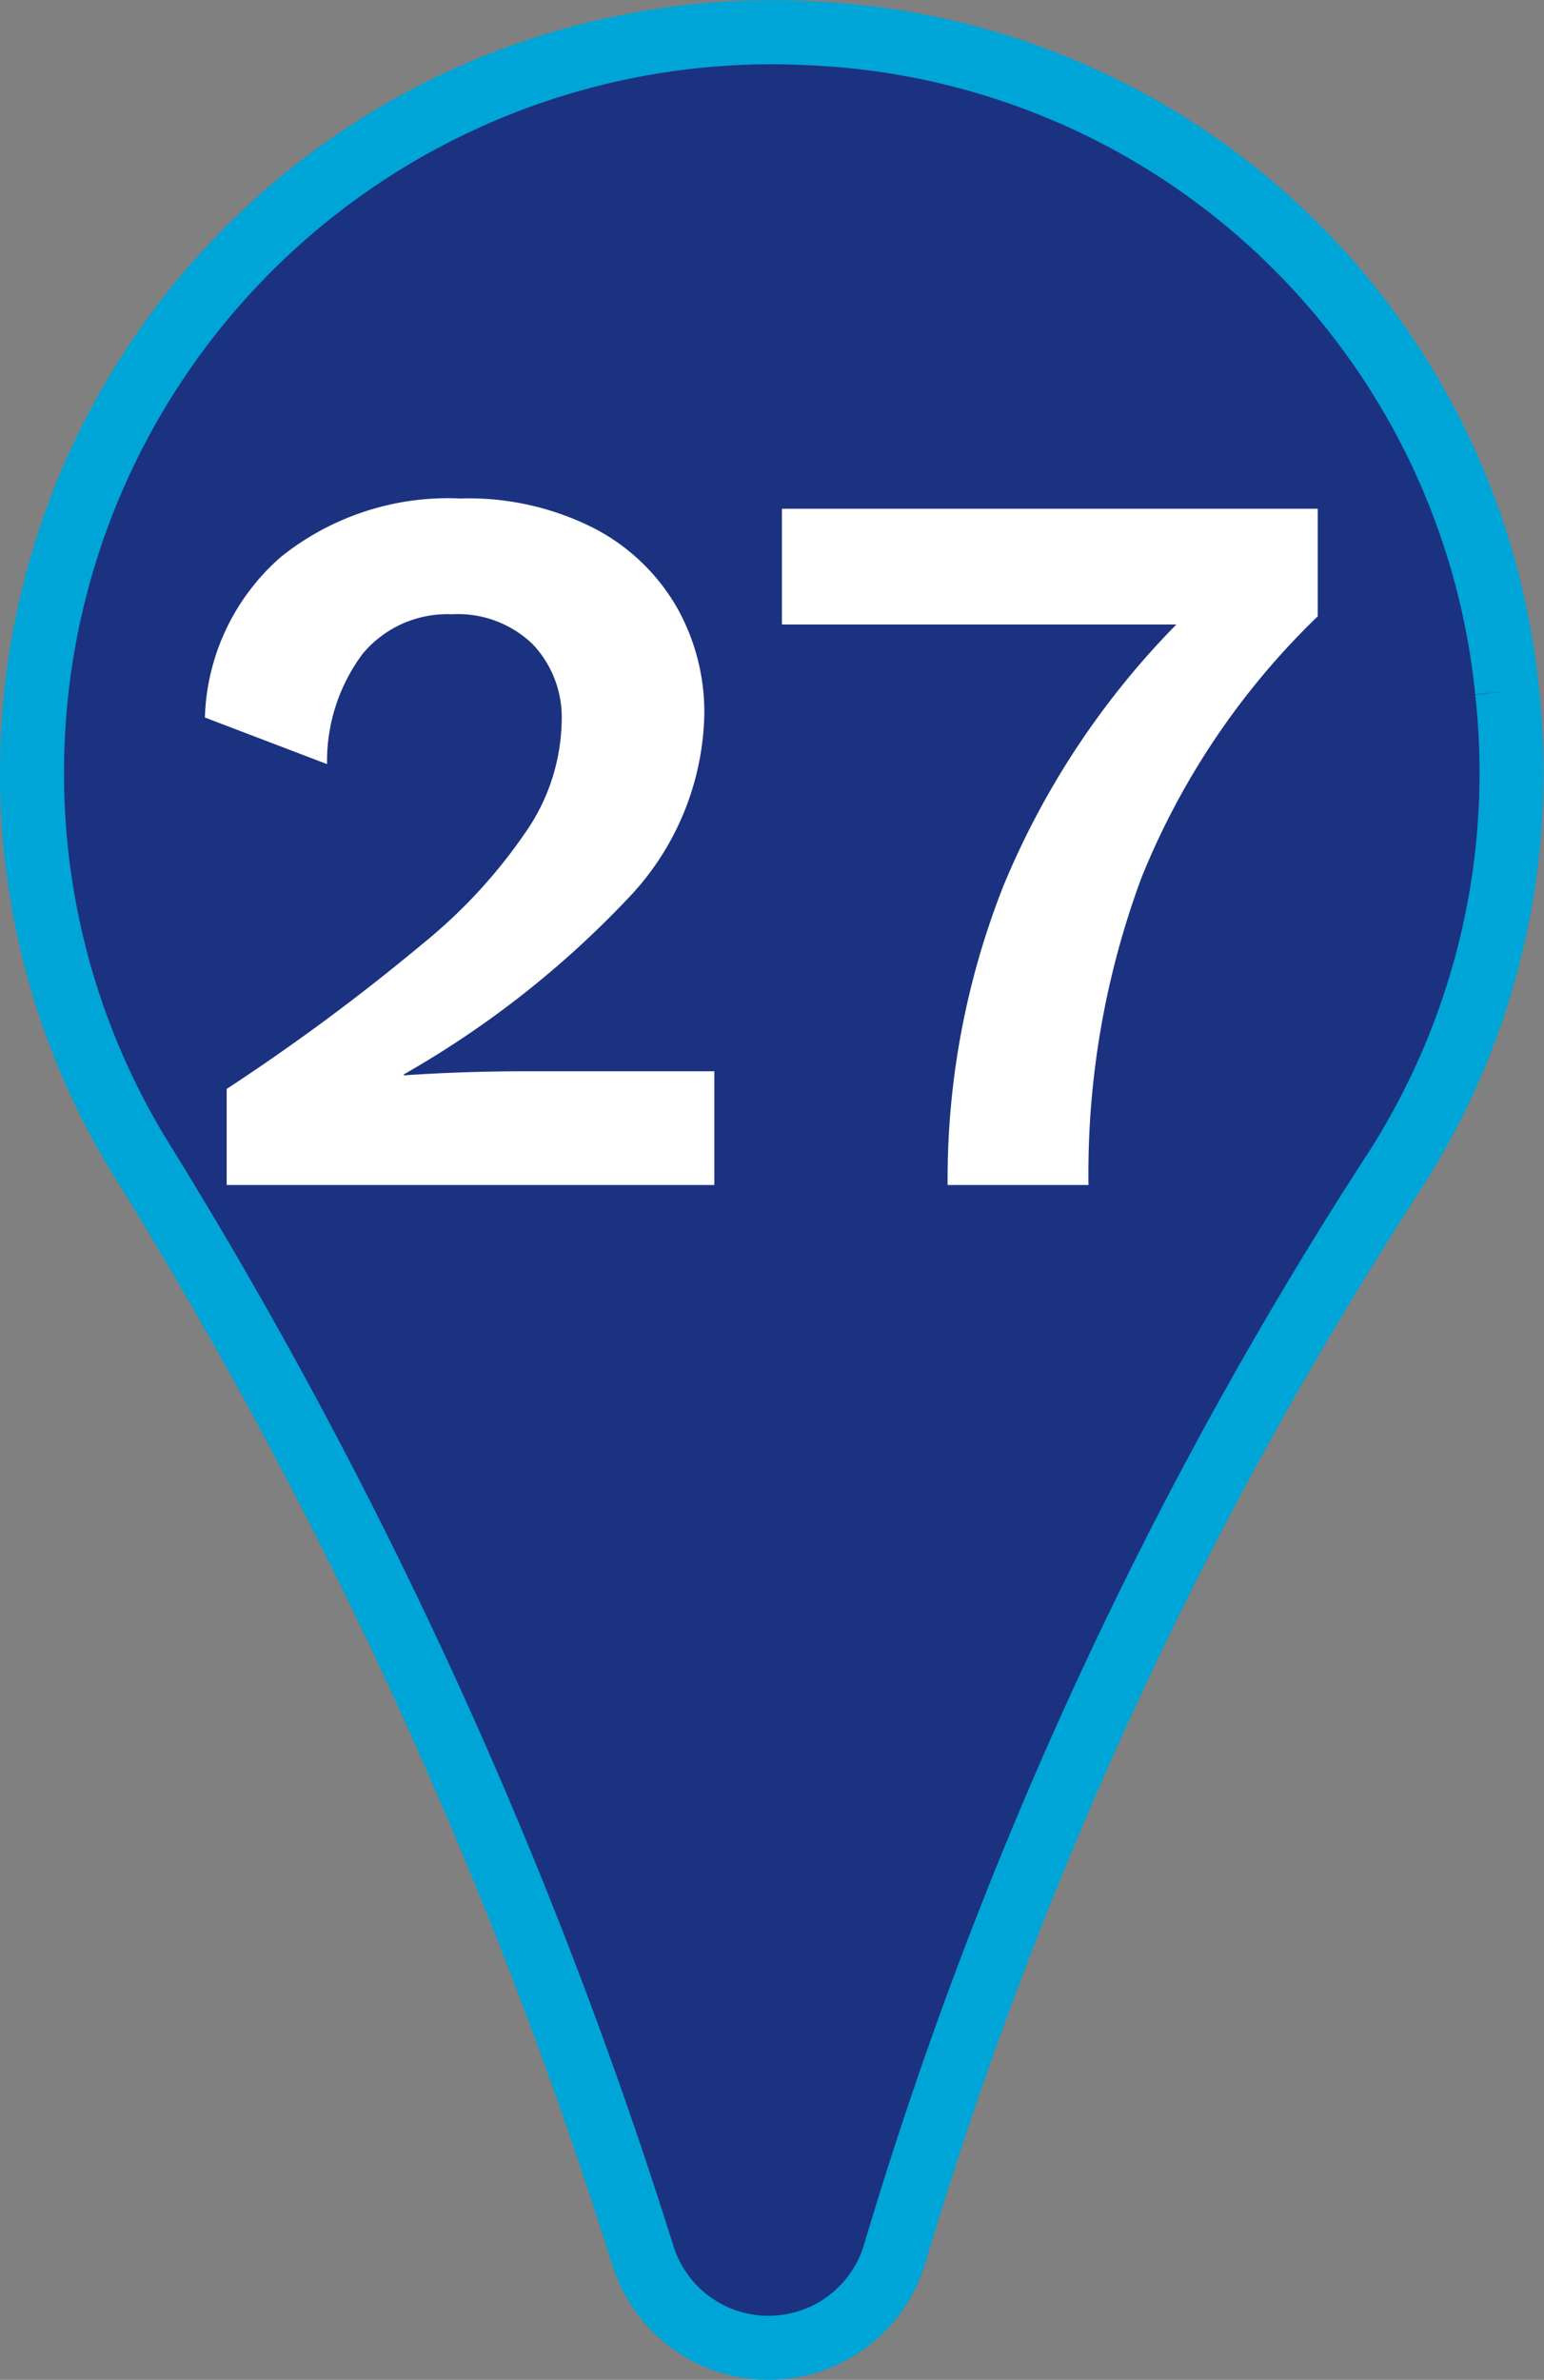
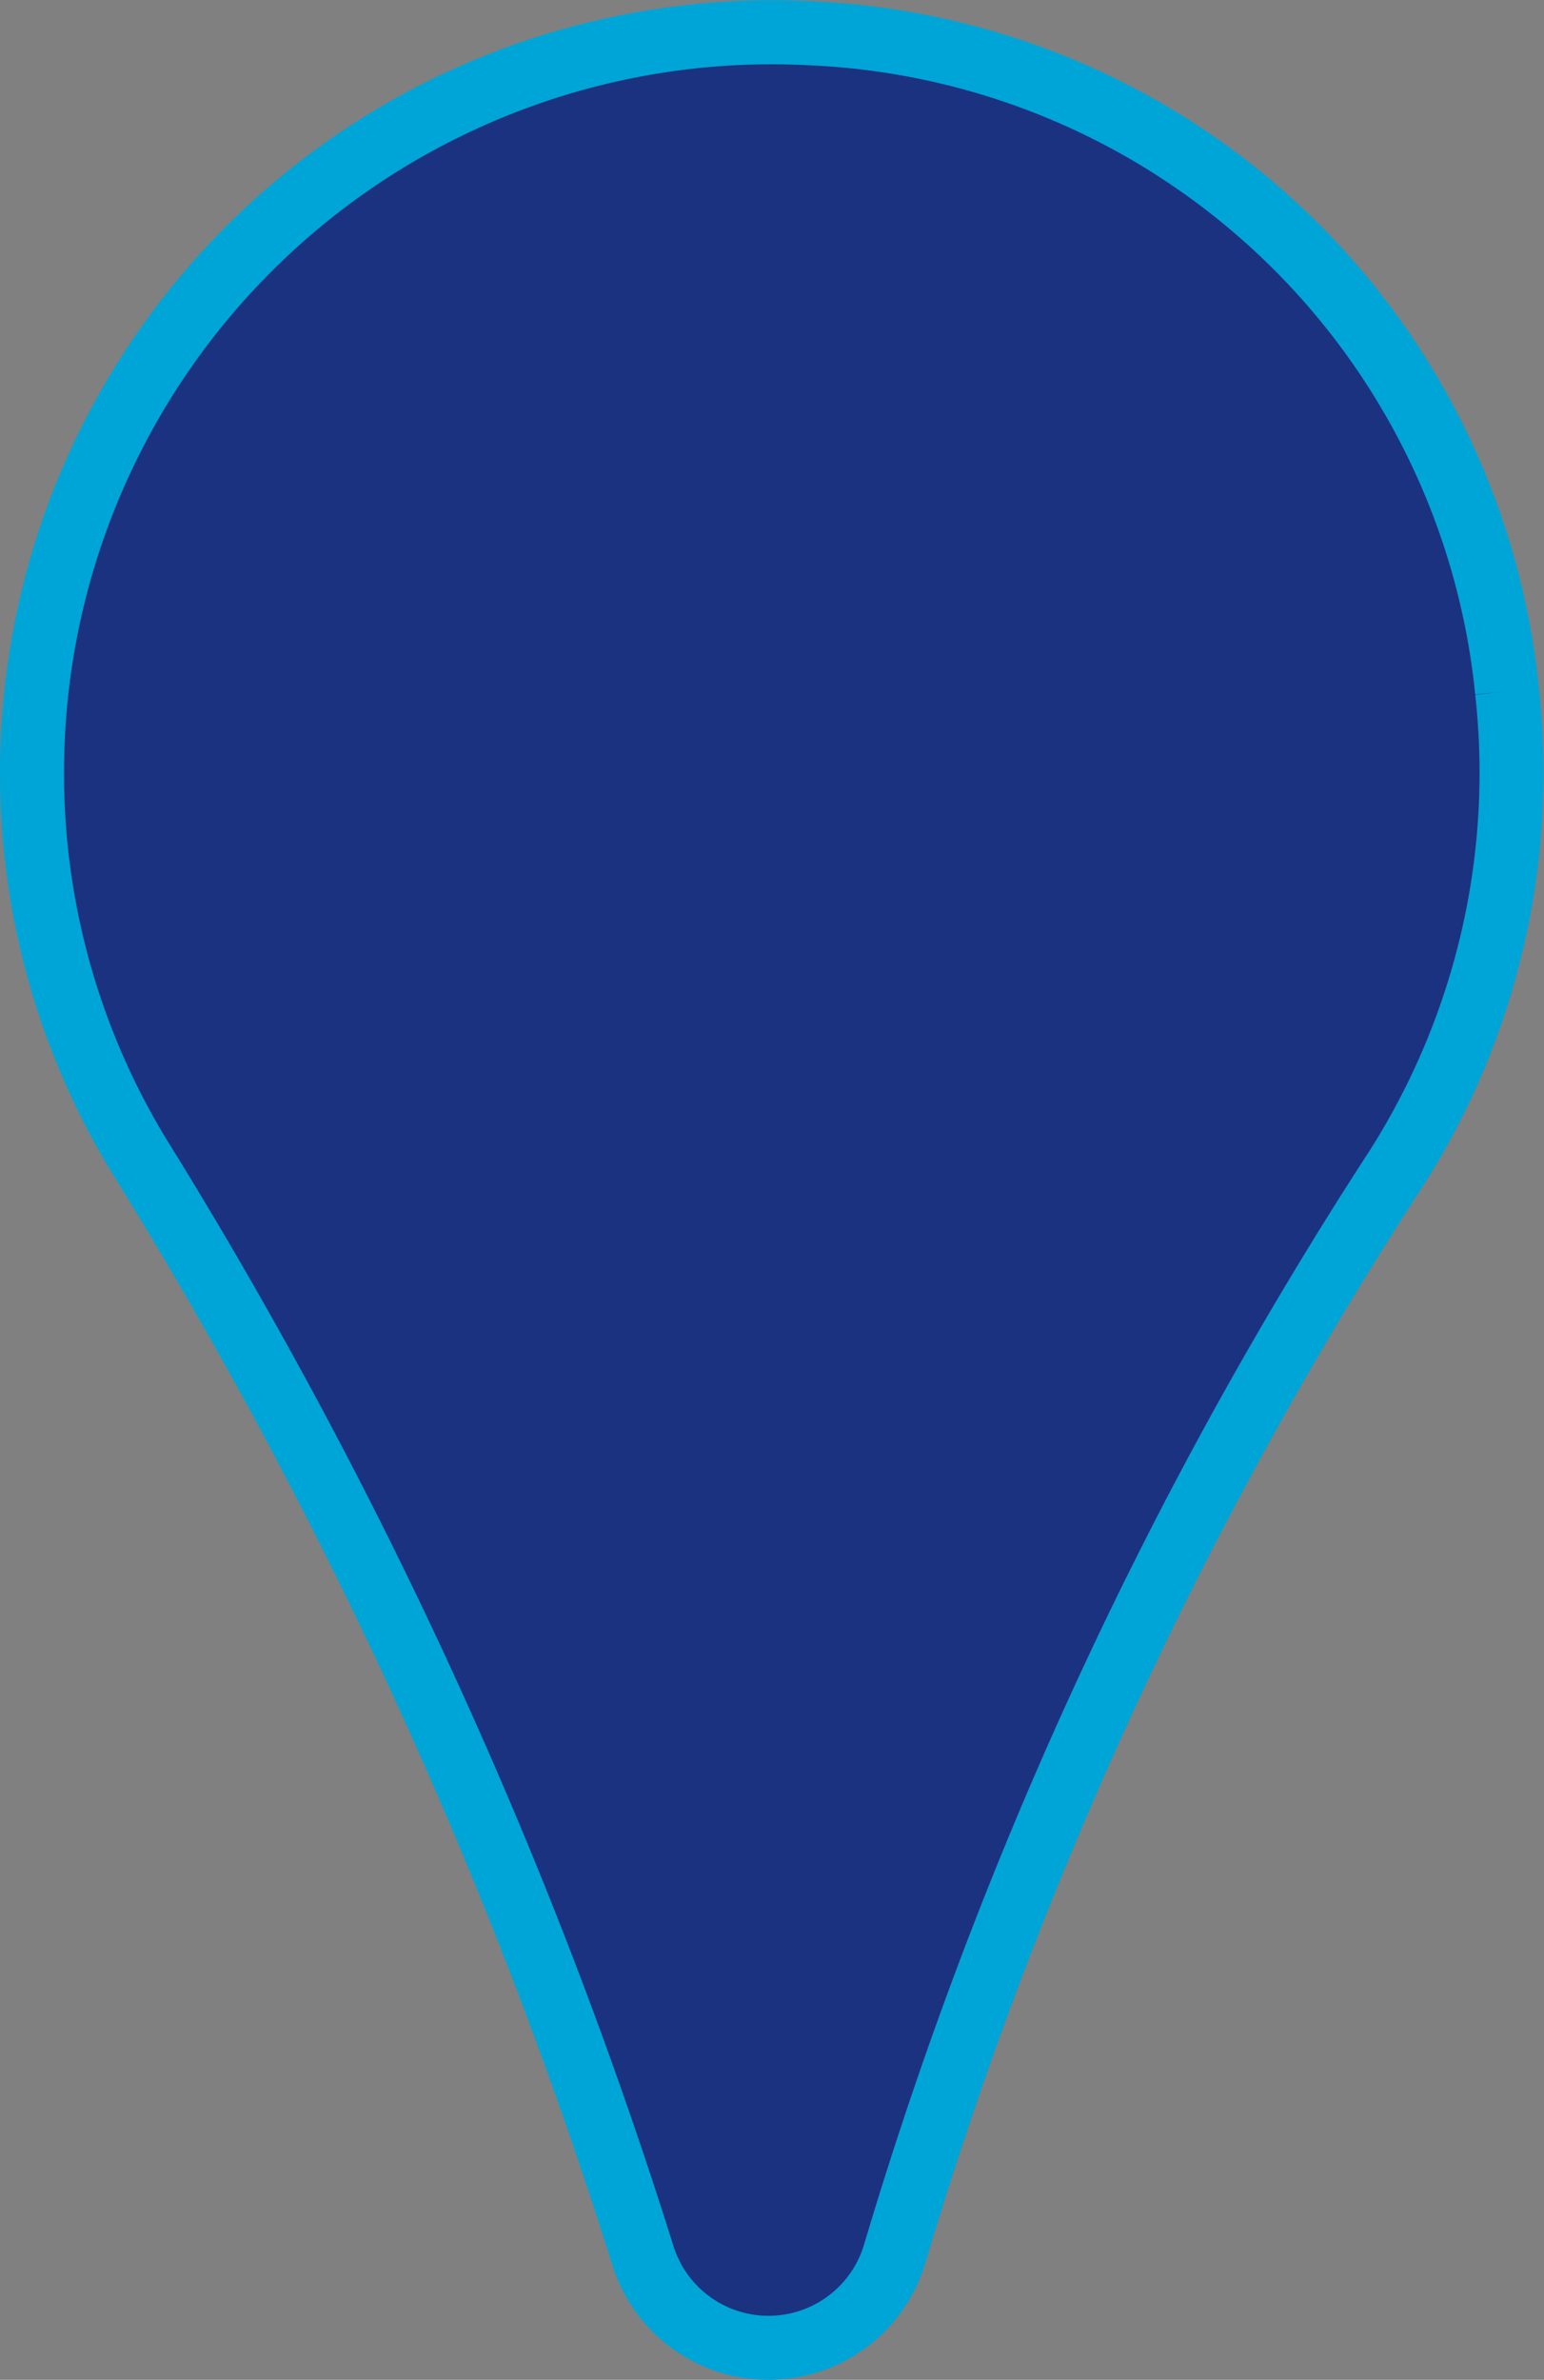
<svg xmlns="http://www.w3.org/2000/svg" width="24.114" height="37.162" viewBox="0 0 24.114 37.162">
  <rect x="0" y="0" width="24.114" height="37.162" fill="#808080" stroke="none" />
  <g id="Group_154796" data-name="Group 154796" transform="translate(-6690.5 -12296.496)">
    <path id="Path_7136" data-name="Path 7136" d="M10.683,4.772A11.422,11.422,0,0,0-.154-5.5,11.553,11.553,0,0,0-8.739-2.359a11.553,11.553,0,0,0-3.615,8.4,11.477,11.477,0,0,0,1.673,5.988,75.253,75.253,0,0,1,7.864,17.16A2.056,2.056,0,0,0-.83,30.64a2.056,2.056,0,0,0,1.957-1.494A65.3,65.3,0,0,1,8.96,12.212a11.5,11.5,0,0,0,1.723-7.44" transform="translate(6703.354 12302.518)" fill="#1b3281" stroke="#00a5d7" stroke-width="1" />
-     <path id="_2" data-name="2" d="M1.04-1.5A33.05,33.05,0,0,0,4.112-3.776,8.168,8.168,0,0,0,5.76-5.584a3.129,3.129,0,0,0,.512-1.648,1.66,1.66,0,0,0-.456-1.216A1.681,1.681,0,0,0,4.56-8.912,1.724,1.724,0,0,0,3.168-8.3a2.8,2.8,0,0,0-.56,1.728L.7-7.3A3.46,3.46,0,0,1,1.888-9.808a4.172,4.172,0,0,1,2.8-.912,4.33,4.33,0,0,1,2.088.464A3.177,3.177,0,0,1,8.064-9.032,3.325,3.325,0,0,1,8.5-7.36a4.275,4.275,0,0,1-1.12,2.808A15.069,15.069,0,0,1,3.808-1.728v.016q.928-.064,1.936-.064H8.656V0H1.04ZM18.08-10.56v1.68A11.8,11.8,0,0,0,15.328-4.8,13.257,13.257,0,0,0,14.5,0H12.3a12.442,12.442,0,0,1,.872-4.672,12.77,12.77,0,0,1,2.7-4.08H9.712V-10.56Z" transform="translate(6693 12315)" fill="#fff" />
  </g>
</svg>